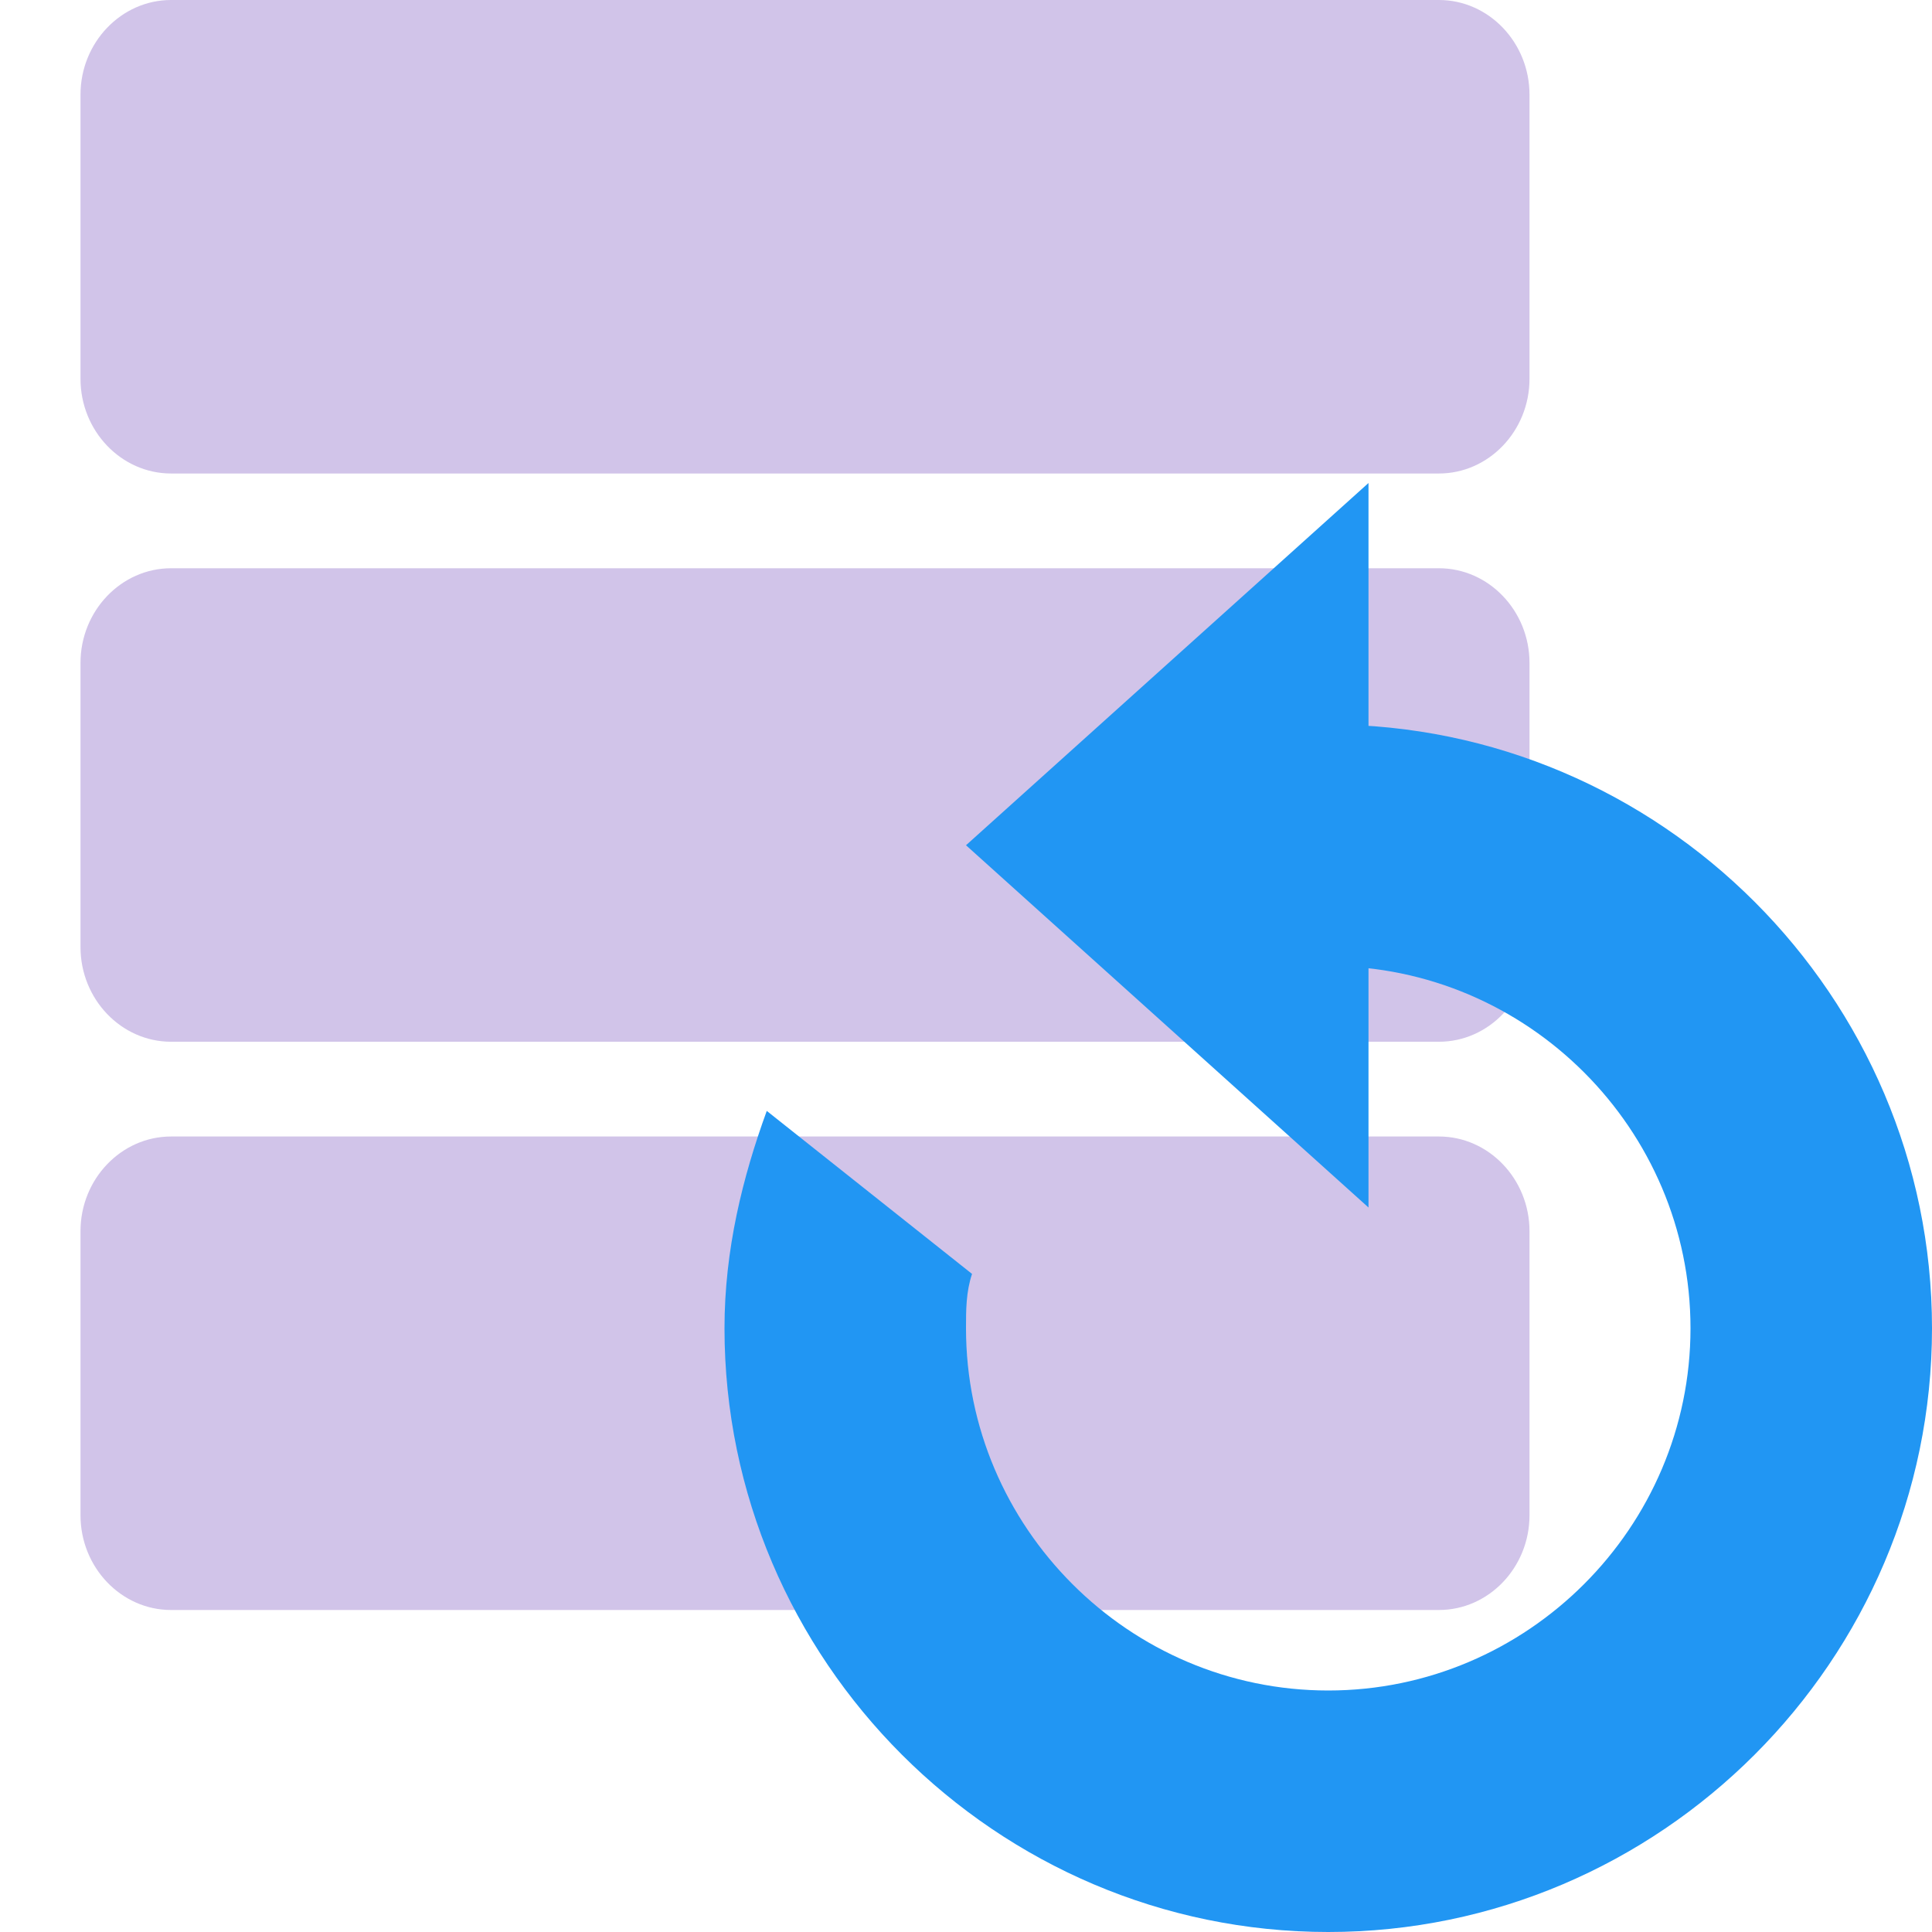
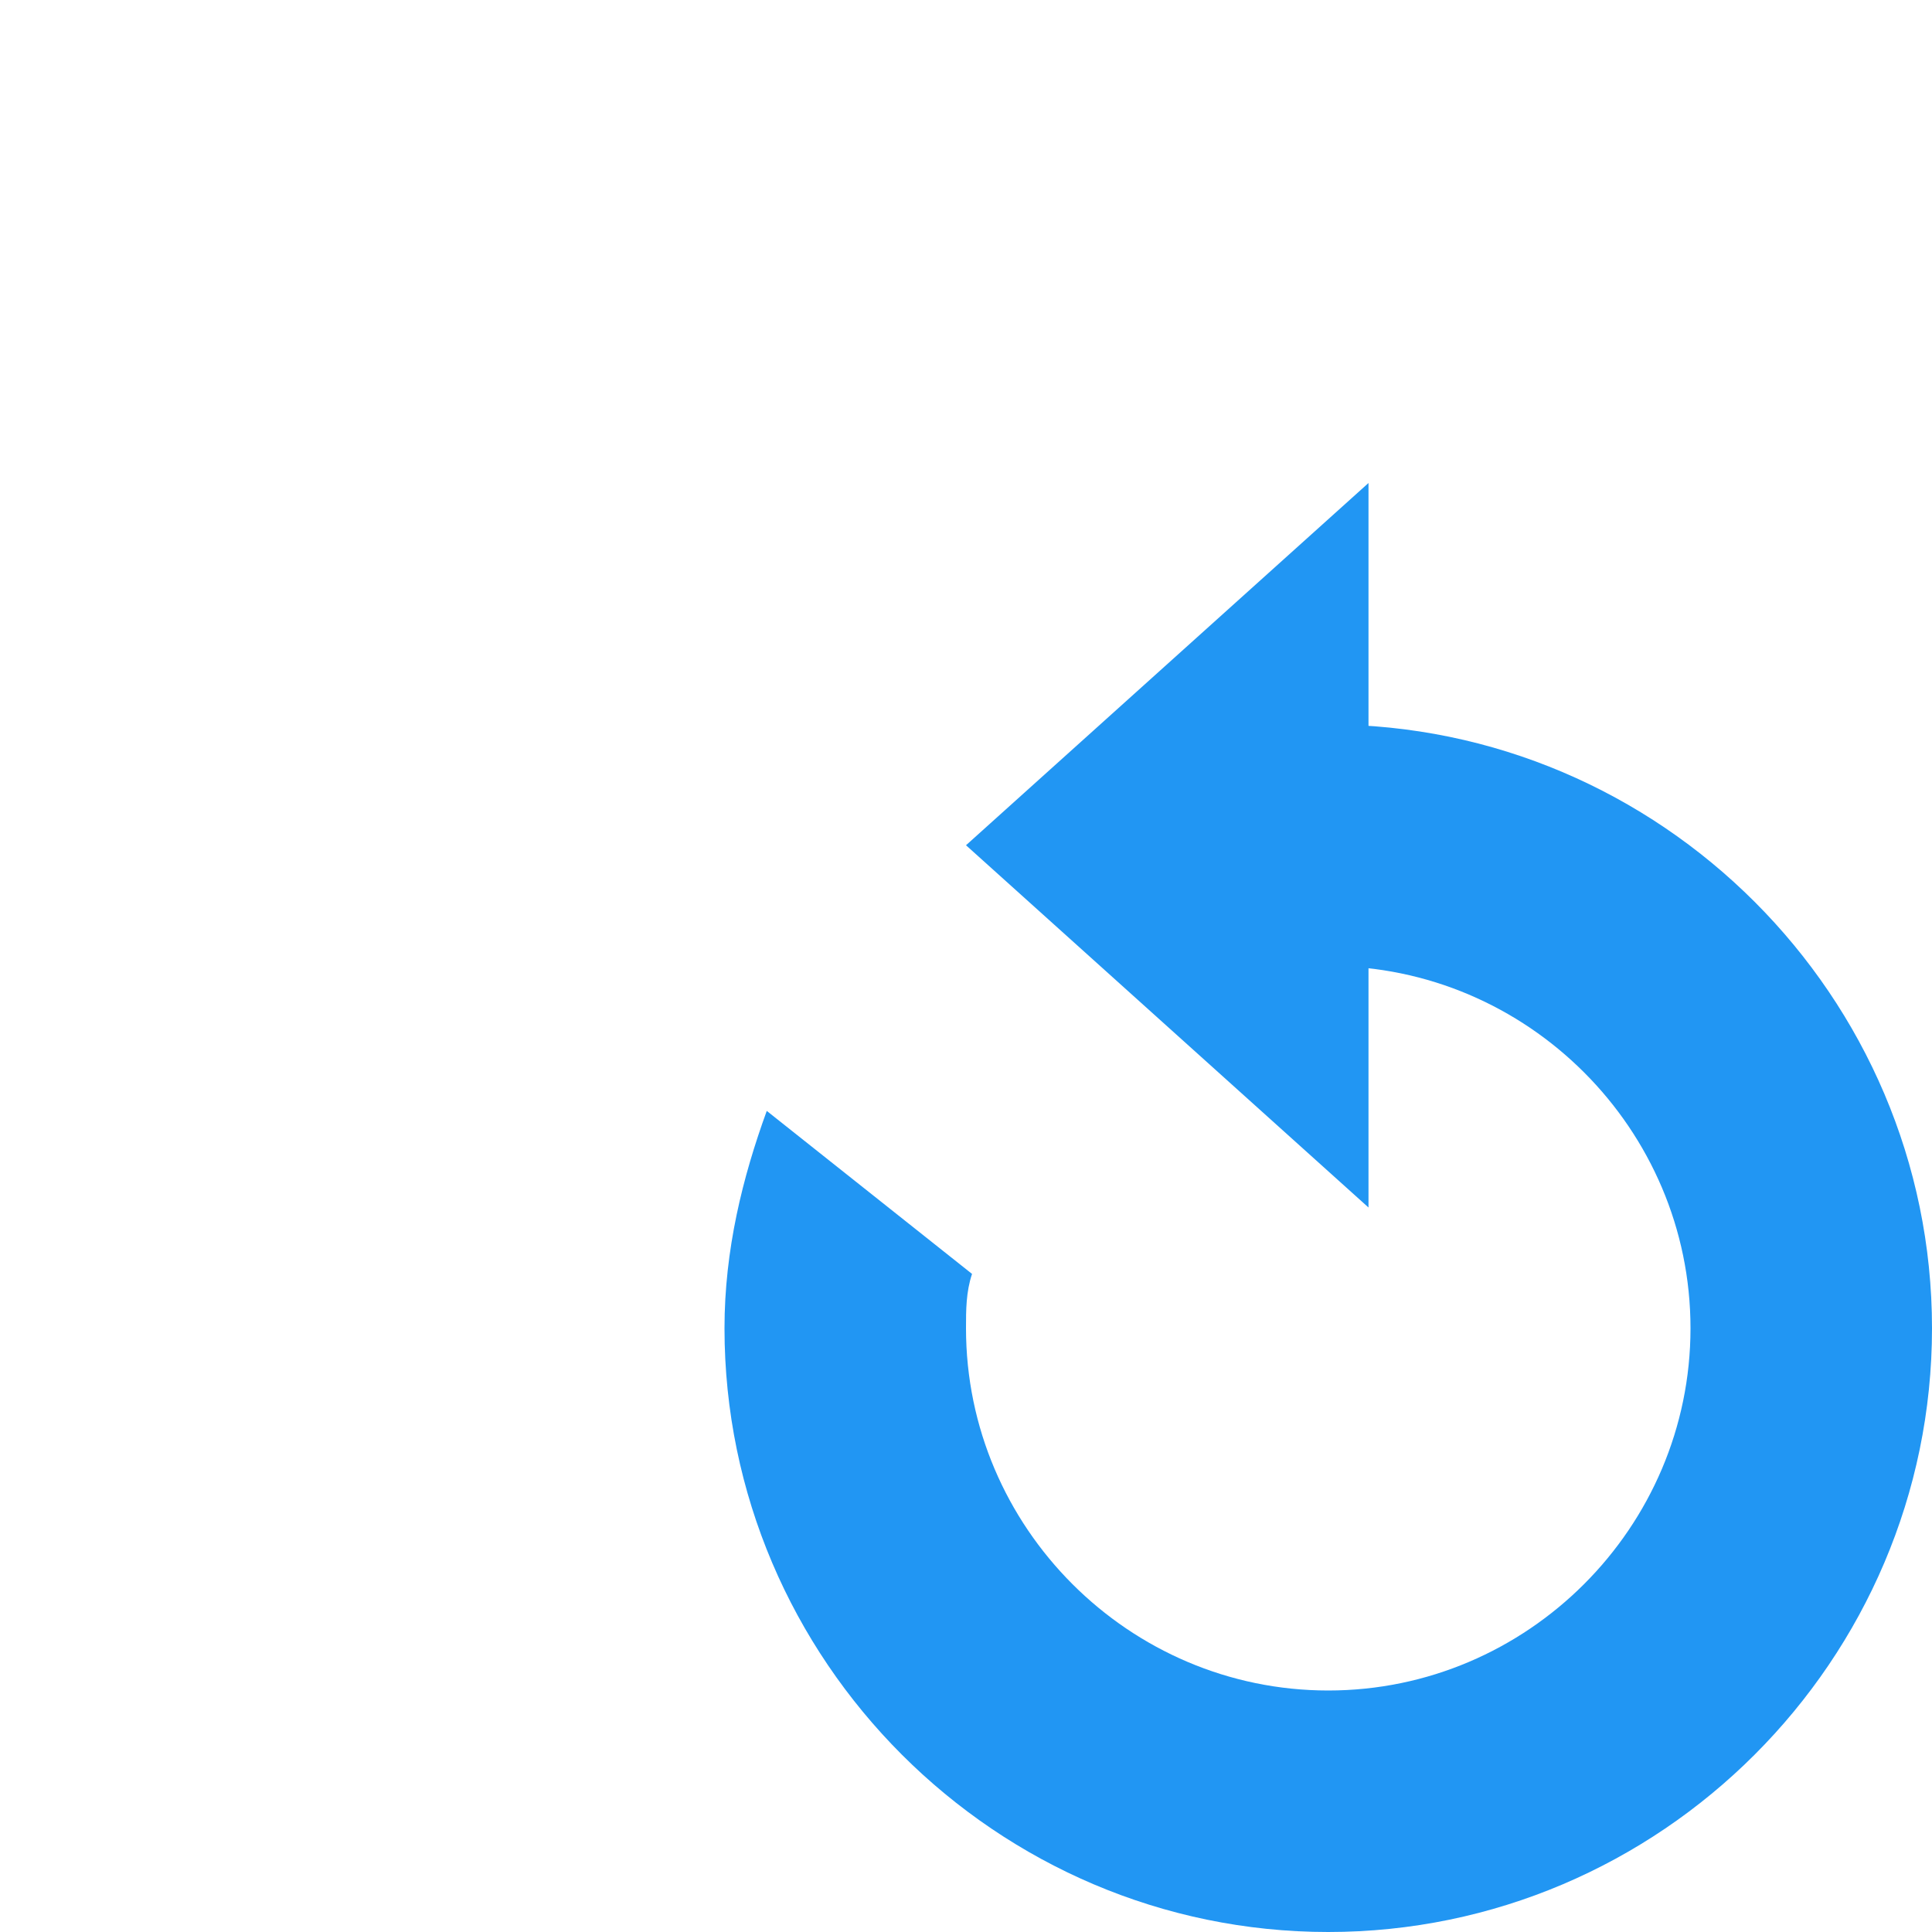
<svg xmlns="http://www.w3.org/2000/svg" xmlns:xlink="http://www.w3.org/1999/xlink" width="24px" height="24px" viewBox="0 0 24 24" version="1.1">
  <desc>Created with Lunacy</desc>
  <defs>
    <rect width="24" height="24" id="slice_1" />
    <clipPath id="clip_1">
      <use xlink:href="#slice_1" clip-rule="evenodd" />
    </clipPath>
  </defs>
  <g id="Slice" clip-path="url(#clip_1)">
    <use xlink:href="#slice_1" stroke="none" fill="none" />
    <g id="svg">
-       <path d="M0 0L24 0L24 24L0 24L0 0Z" id="Background" fill="none" stroke="none" />
-       <path d="M1.125 0L16.875 0C17.494 0 18 0.529 18 1.176L18 4.706C18 5.353 17.494 5.882 16.875 5.882L1.125 5.882C0.506 5.882 0 5.353 0 4.706L0 1.176C0 0.529 0.506 0 1.125 0ZM16.875 7.059L1.125 7.059C0.506 7.059 0 7.588 0 8.235L0 11.765C0 12.412 0.506 12.941 1.125 12.941L16.875 12.941C17.494 12.941 18 12.412 18 11.765L18 8.235C18 7.588 17.494 7.059 16.875 7.059ZM1.125 14.118L16.875 14.118C17.494 14.118 18 14.647 18 15.294L18 18.823C18 19.471 17.494 20 16.875 20L1.125 20C0.506 20 0 19.471 0 18.823L0 15.294C0 14.647 0.506 14.118 1.125 14.118Z" transform="translate(1 0)" id="Shape" fill="#D1C4E9" fill-rule="evenodd" stroke="none" />
      <g id="backup" transform="translate(9 6)">
        <path d="M0 4.5L5 9L5 0L0 4.5Z" transform="translate(3 0)" id="Shape" fill="#2196F3" stroke="none" />
        <path d="M7.5 0C7.275 0 6.975 0 6.75 0.075L6.75 3.075C6.975 3 7.275 3 7.5 3C9.975 3 12 5.025 12 7.5C12 9.975 9.975 12 7.5 12C5.025 12 3 9.975 3 7.5C3 7.275 3 7.05 3.075 6.825L0.525 4.8C0.225 5.625 0 6.525 0 7.5C0 11.625 3.375 15 7.5 15C11.625 15 15 11.625 15 7.5C15 3.375 11.625 0 7.5 0L7.5 0Z" transform="translate(0 3)" id="Shape" fill="#2196F3" stroke="none" />
      </g>
    </g>
  </g>
</svg>